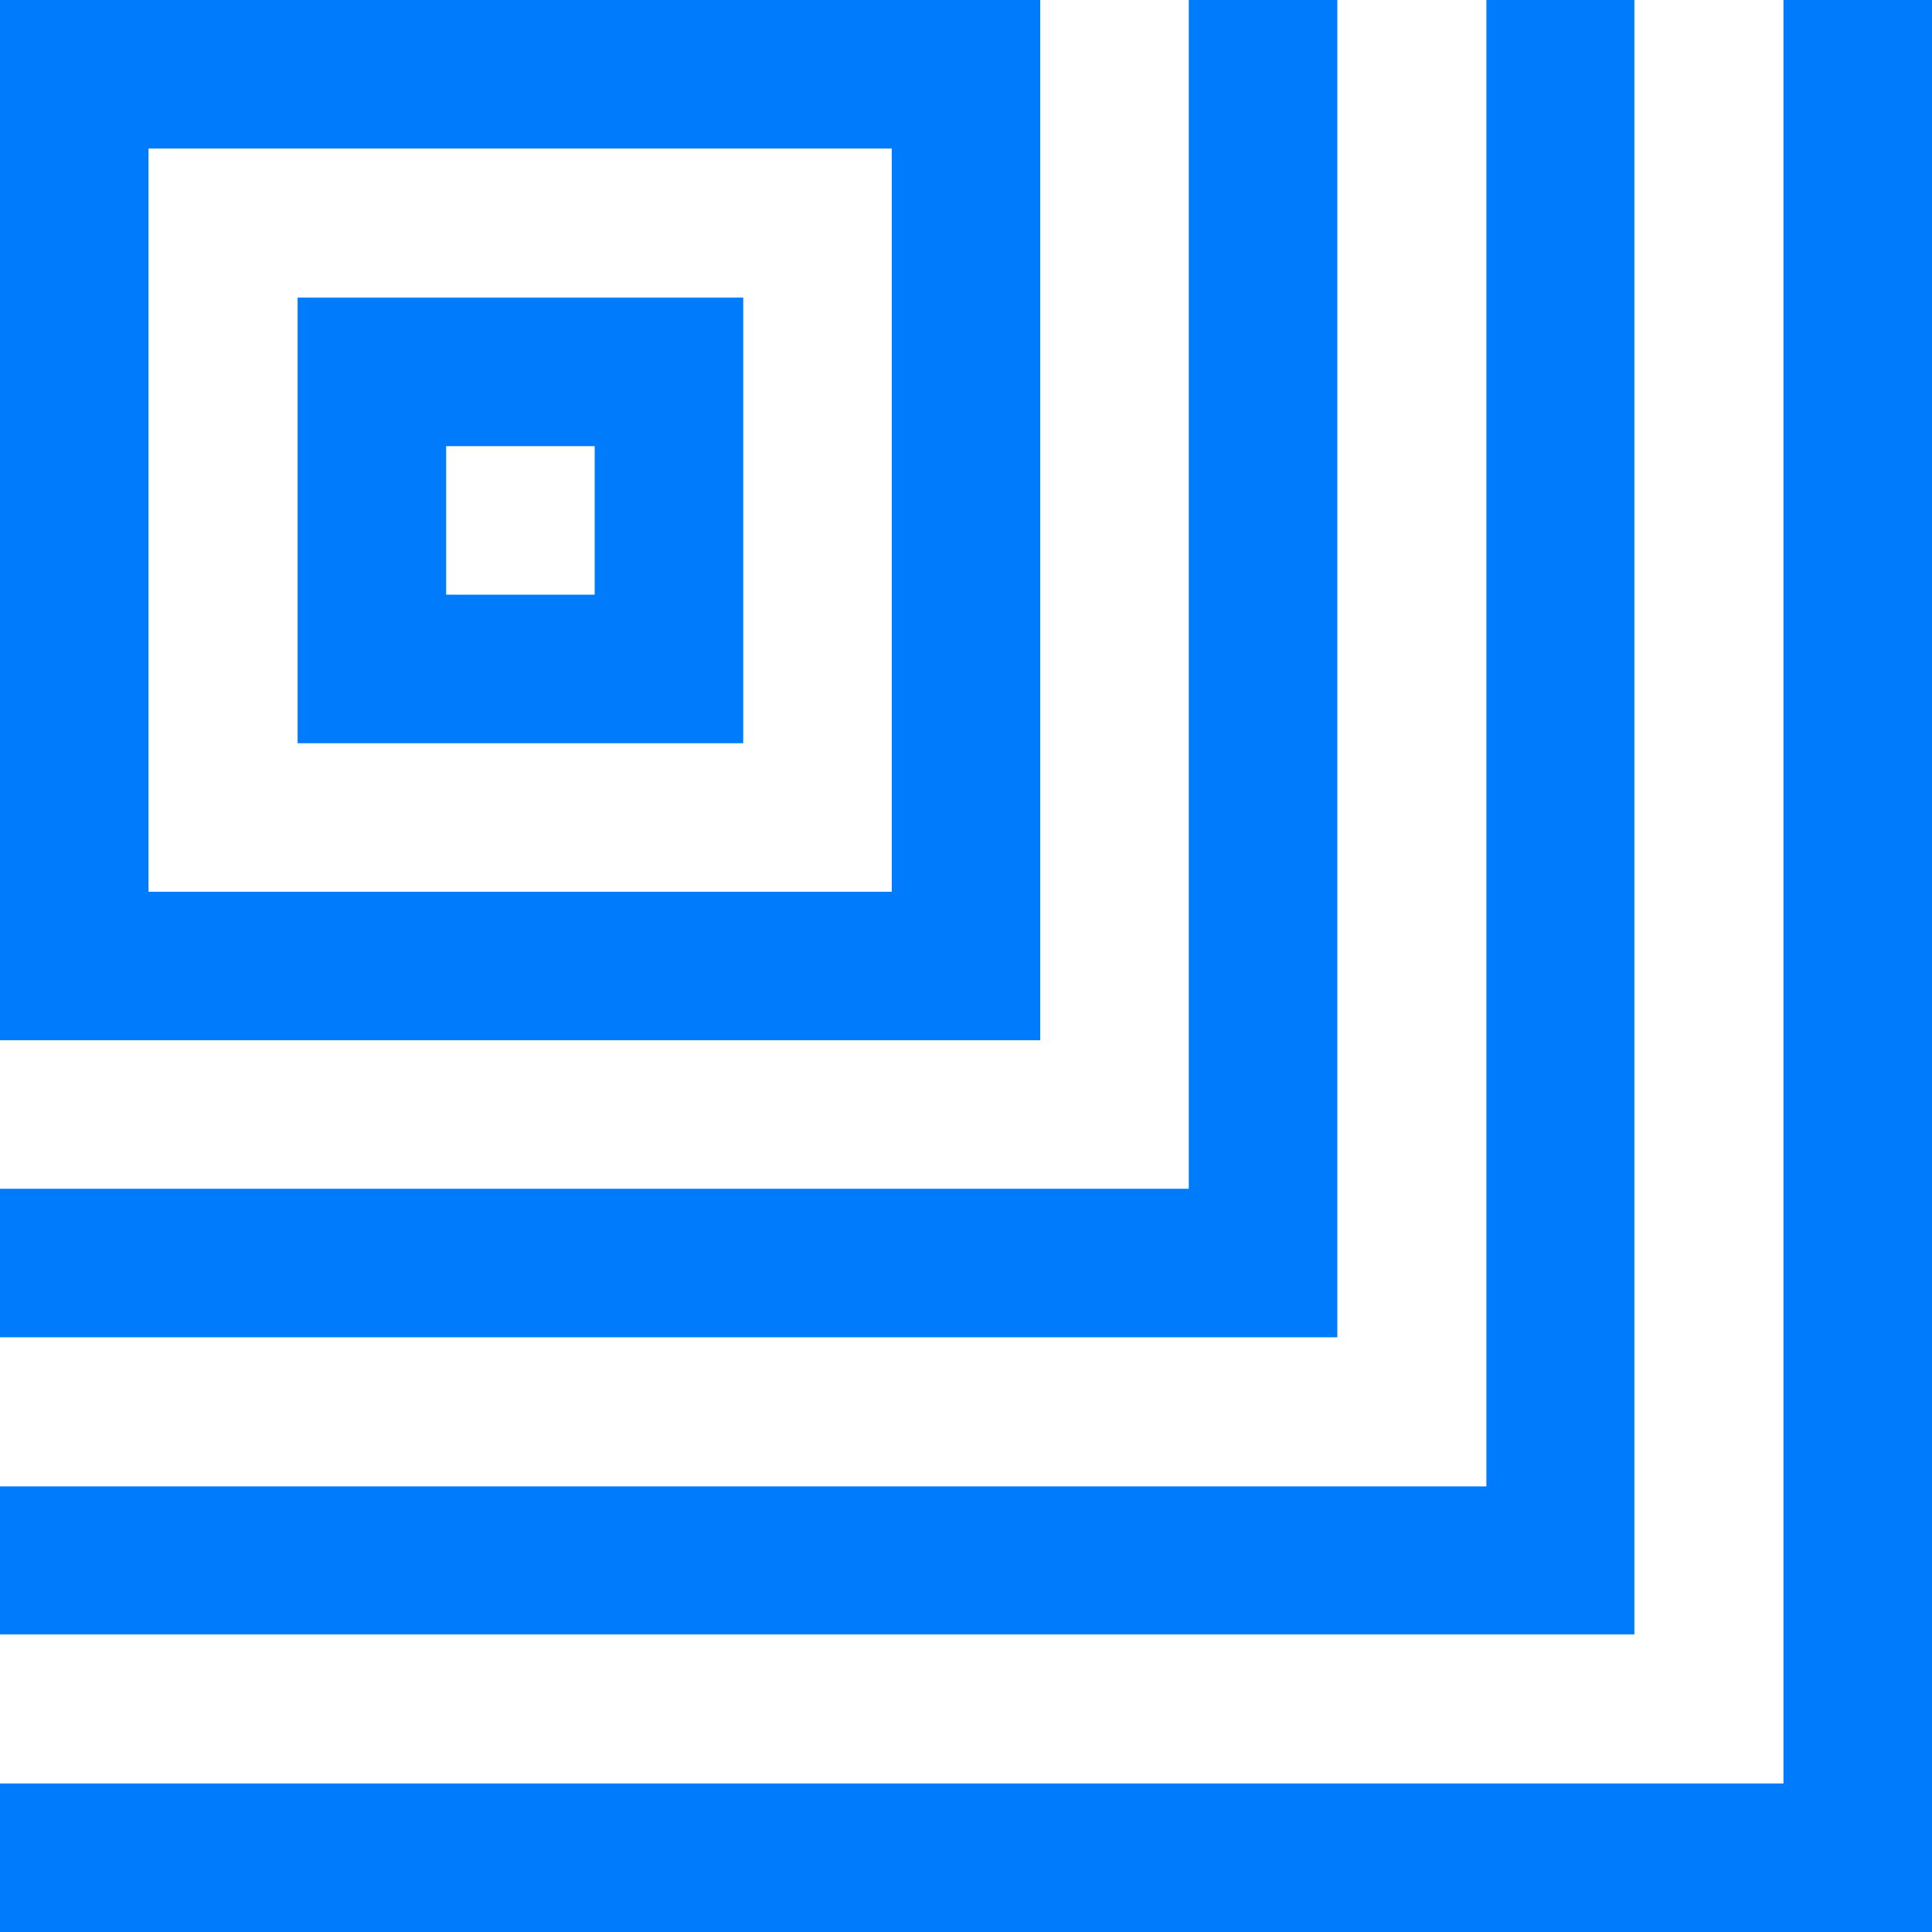
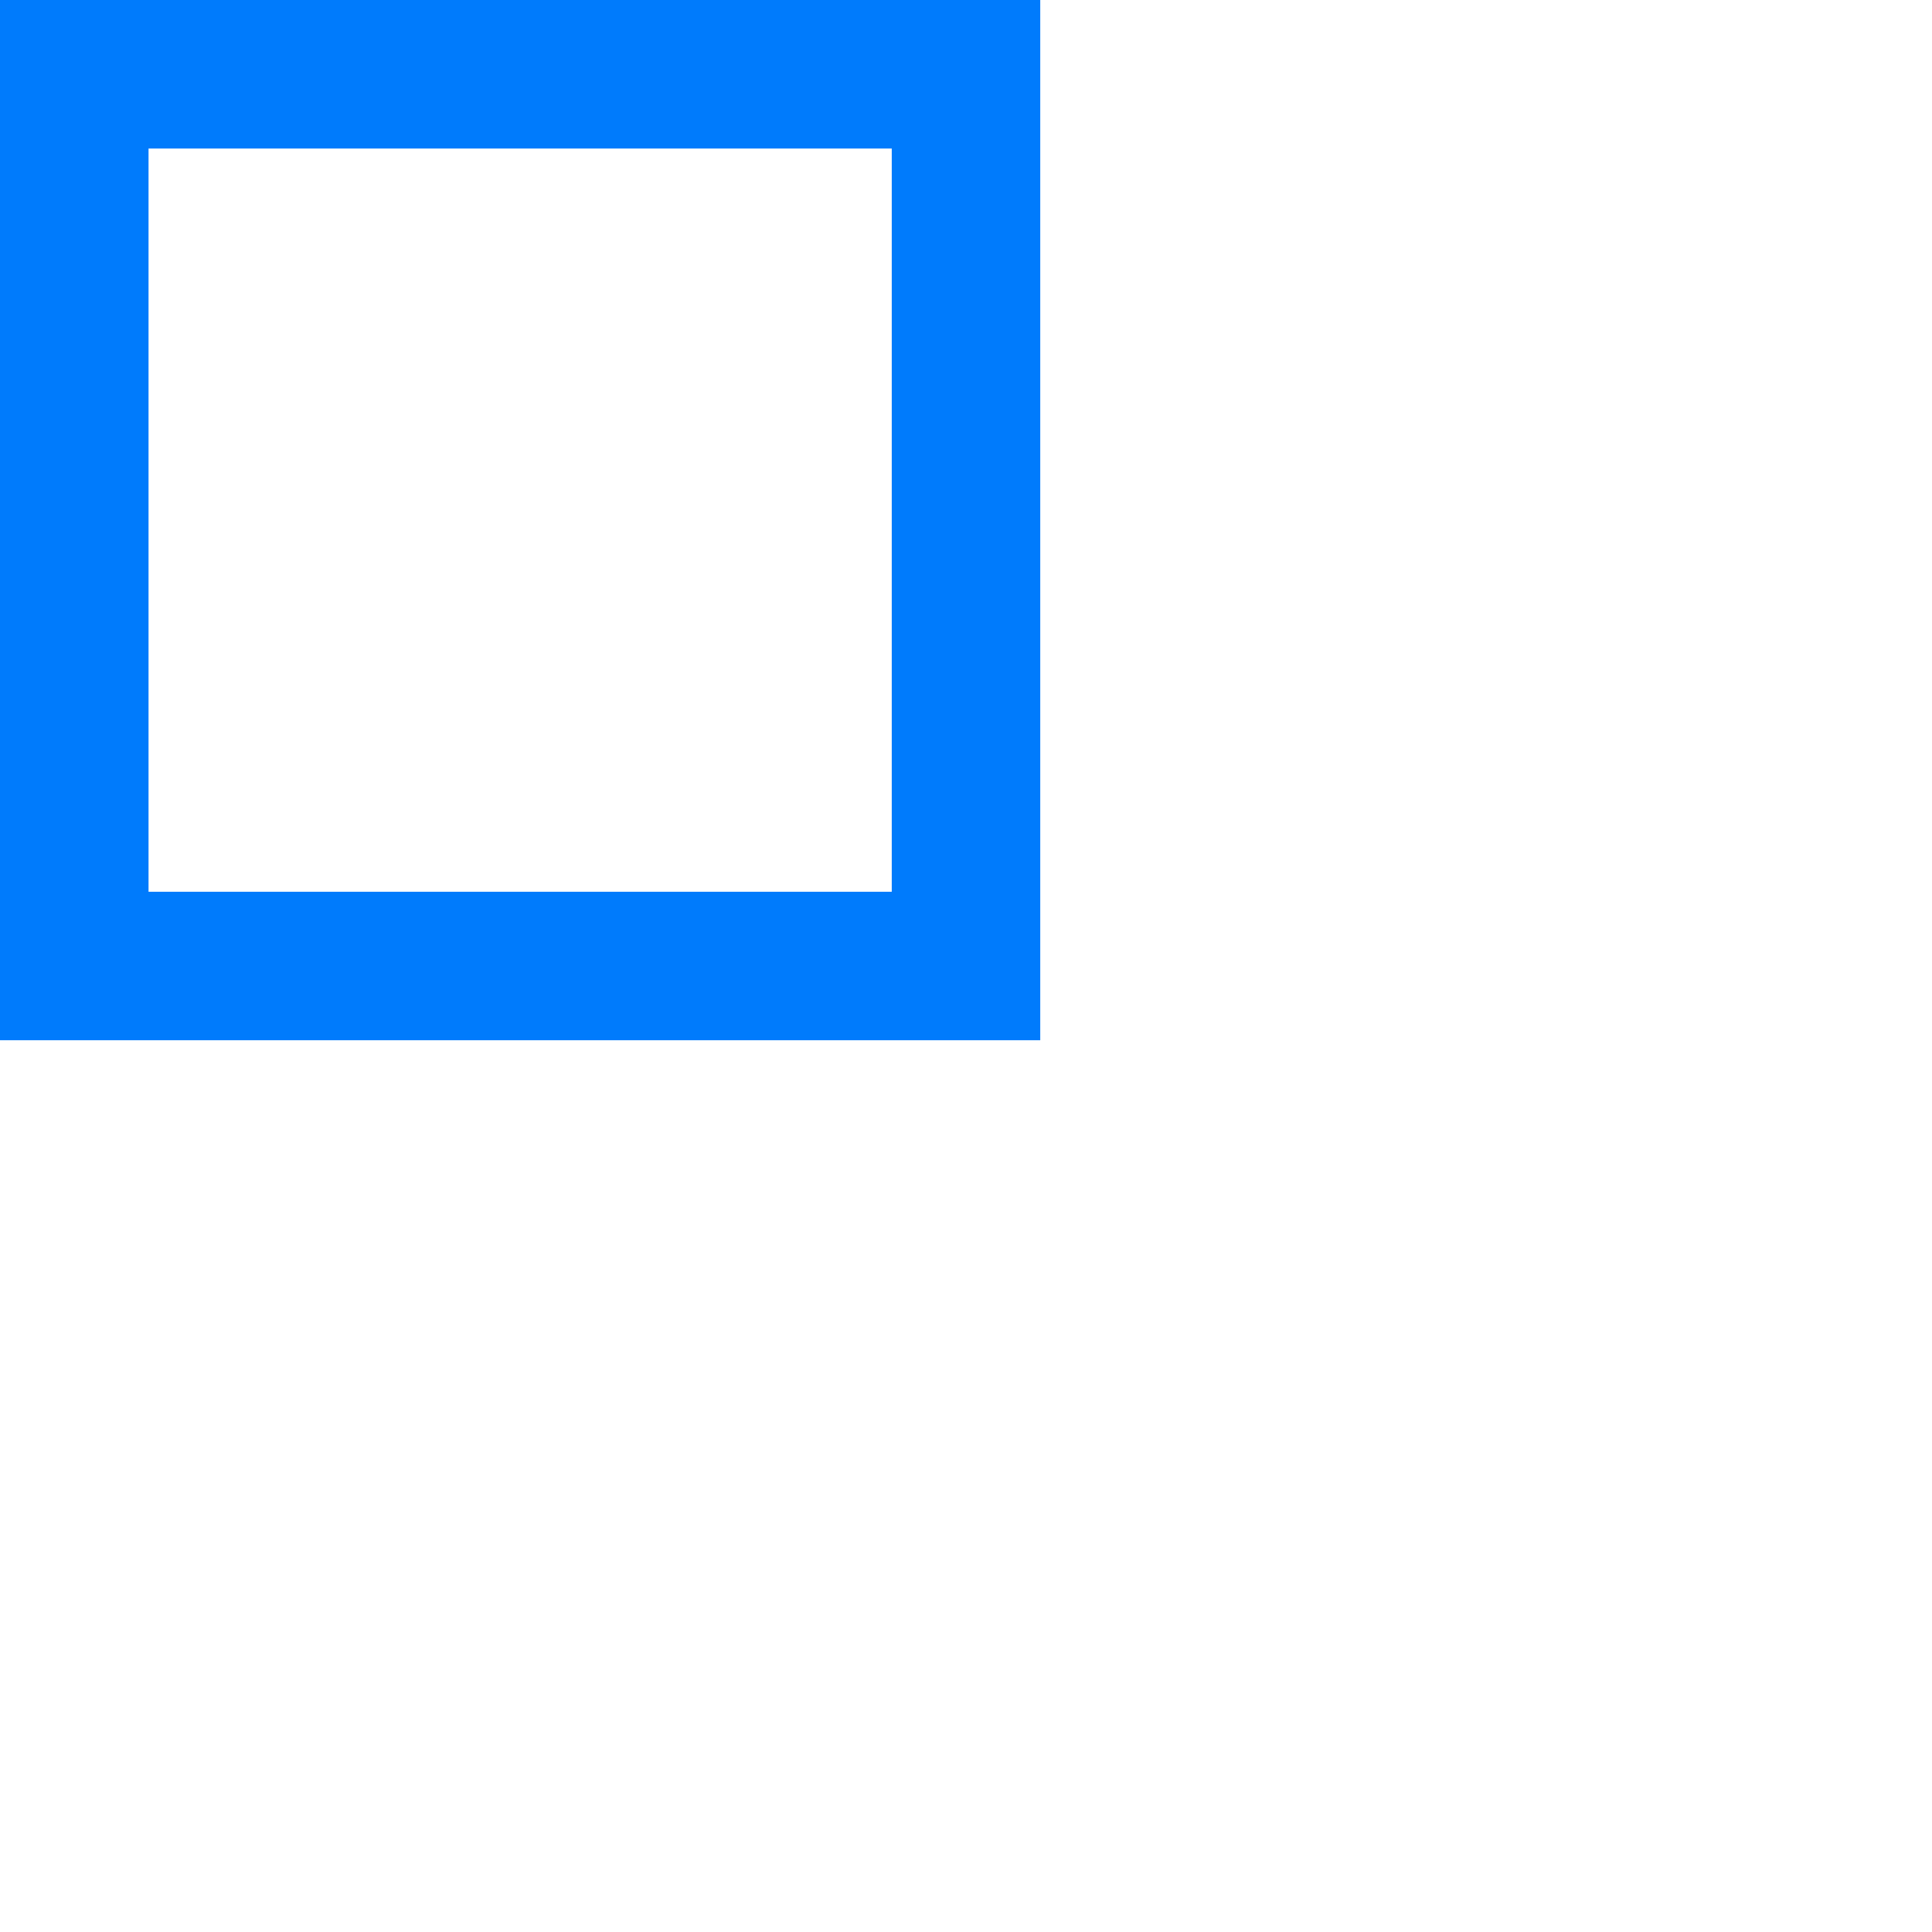
<svg xmlns="http://www.w3.org/2000/svg" width="42" height="42" viewBox="0 0 42 42" fill="none">
-   <path d="M42 0V42H0V38.771H38.771V0H42Z" fill="#007BFC" />
-   <path d="M35.53 0V35.53H0V32.313H32.313V0H35.53Z" fill="#007BFC" />
-   <path d="M29.072 0V29.072H0V25.843H25.843V0H29.072Z" fill="#007BFC" />
  <path d="M0 0V22.614H22.614V0H0ZM19.386 19.386H3.229V3.229H19.386V19.386Z" fill="#007BFC" />
-   <path d="M6.47 6.47V16.157H16.157V6.47H6.47ZM12.928 12.928H9.699V9.699H12.928V12.928Z" fill="#007BFC" />
</svg>